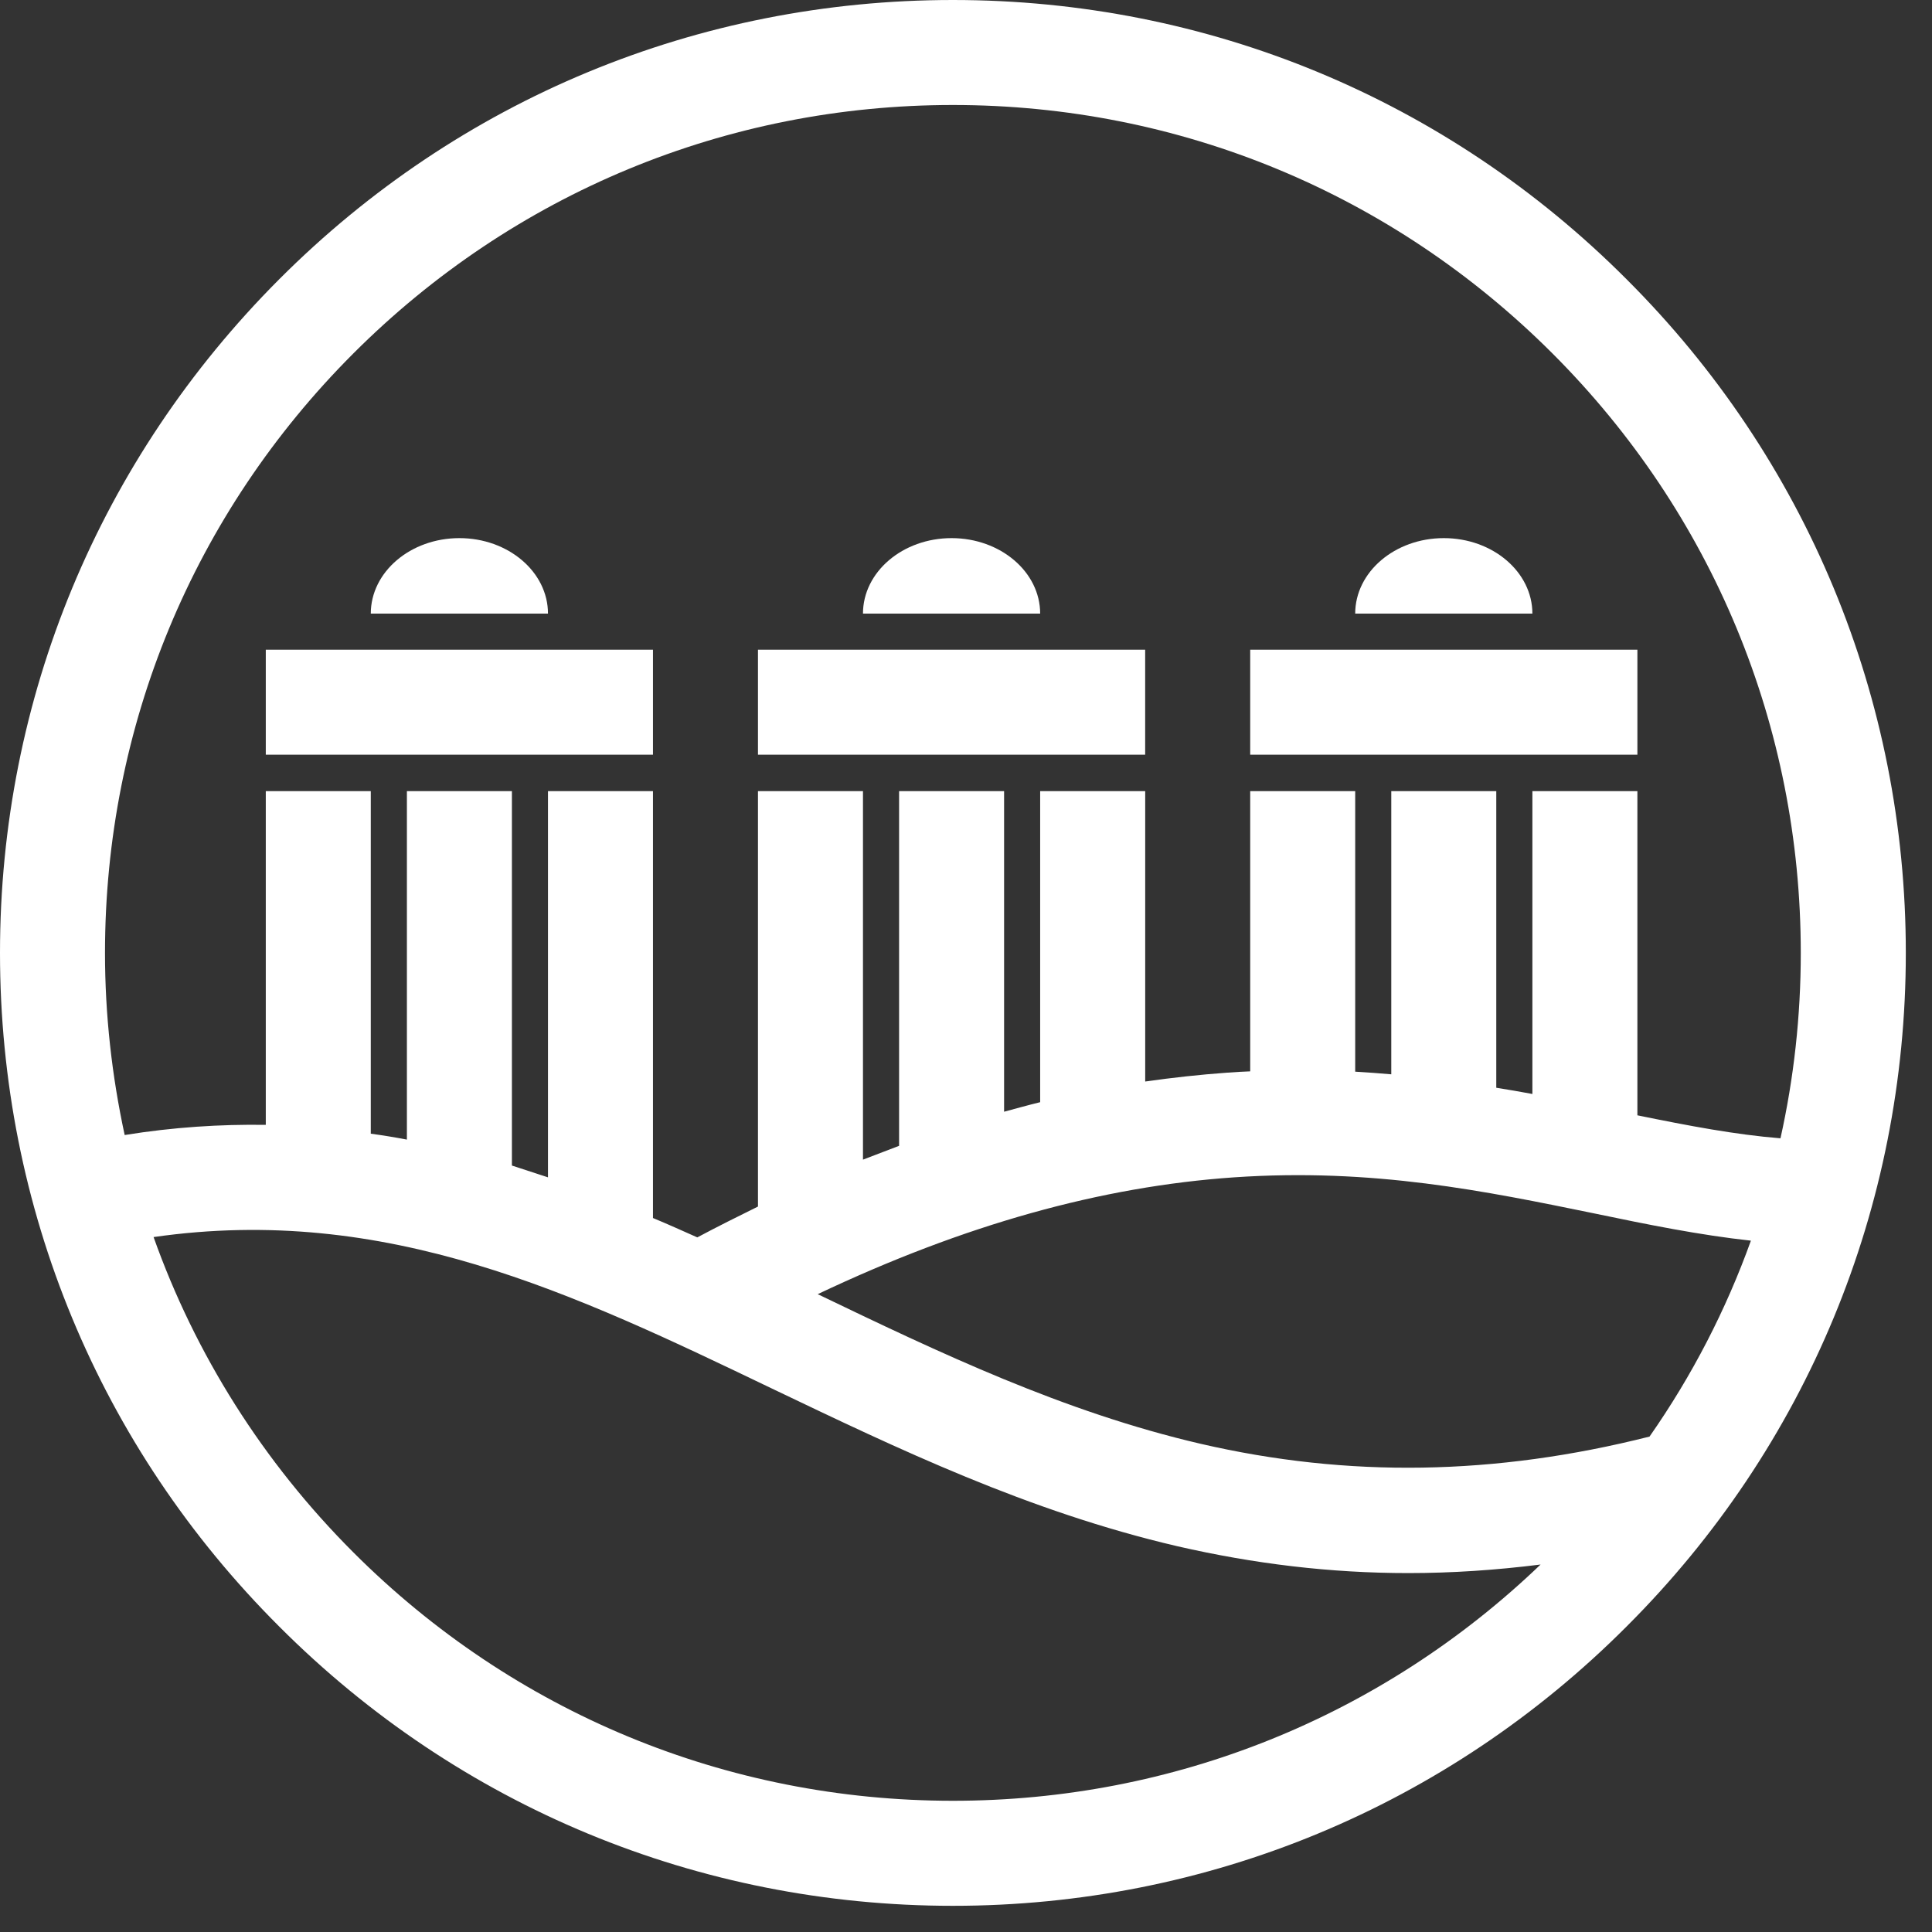
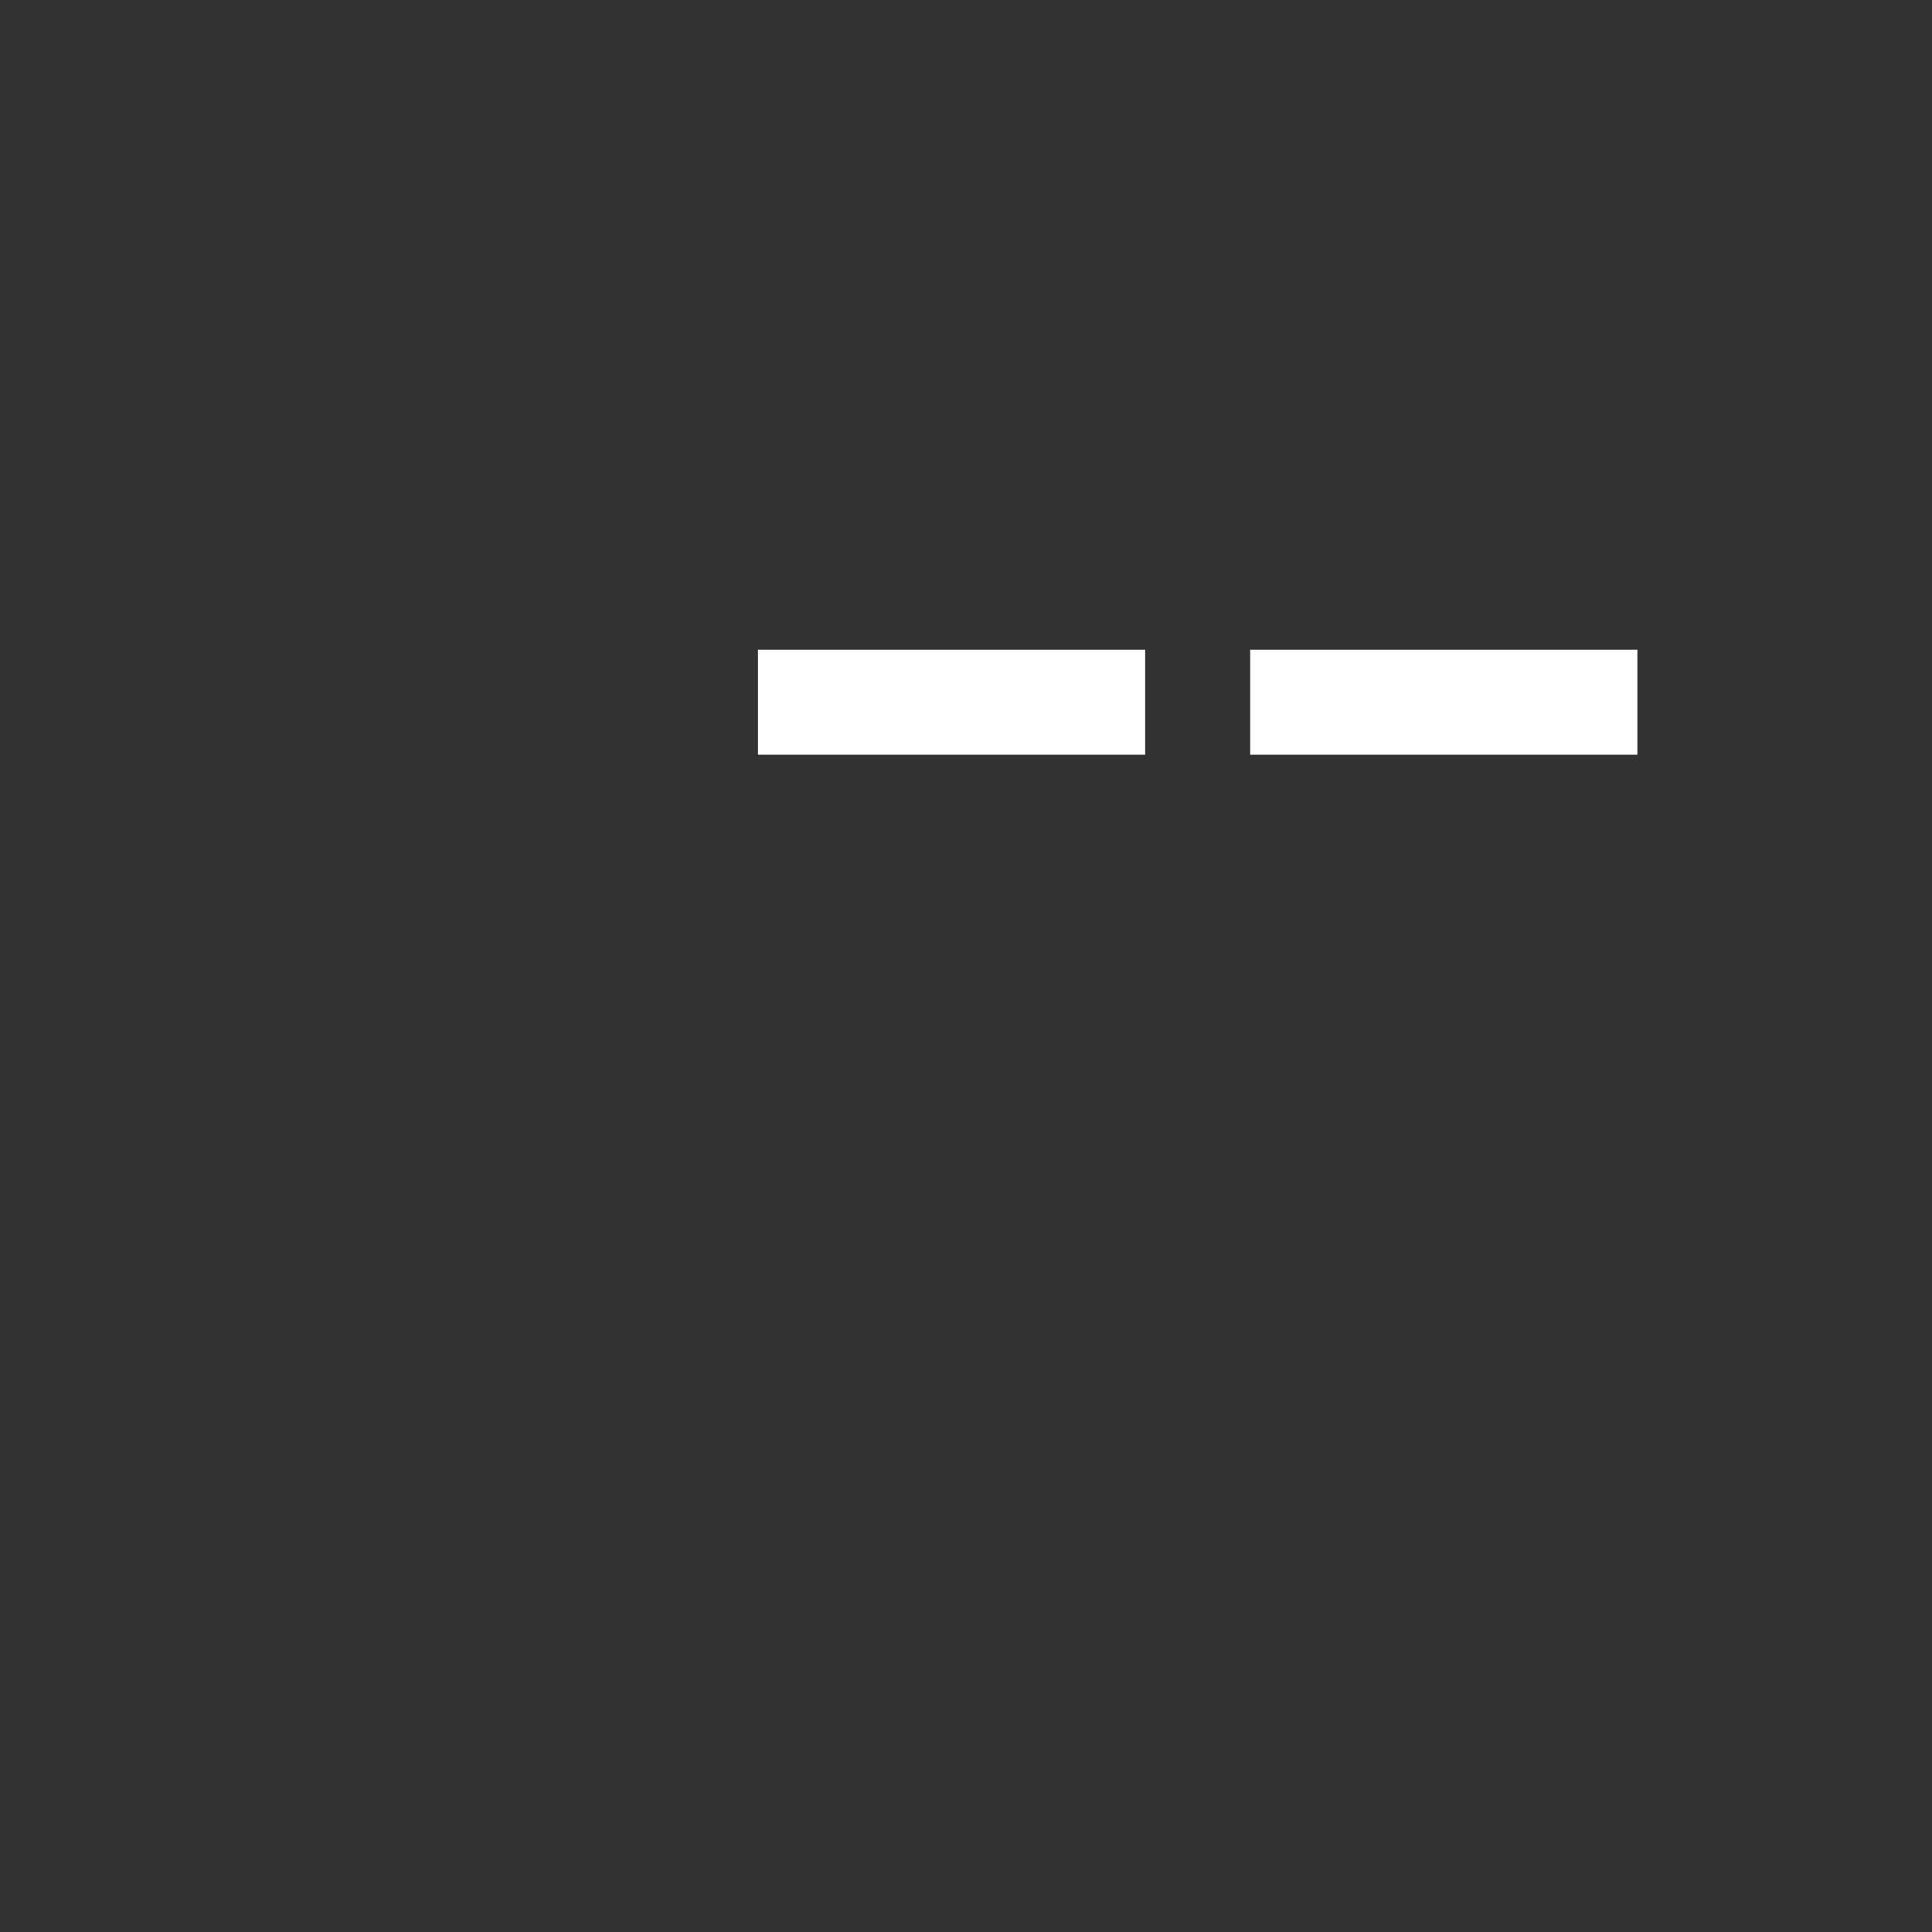
<svg xmlns="http://www.w3.org/2000/svg" width="49" height="49" viewBox="0 0 49 49" fill="none">
  <rect x="0" y="0" width="49" height="49" fill="#333333" stroke="none" />
-   <path d="M16.561 16.478H6.741V19.141H16.561V16.478Z" fill="white" />
-   <path d="M9.404 15.563C9.404 14.506 10.411 13.648 11.651 13.648C12.891 13.648 13.898 14.506 13.898 15.563H9.404Z" fill="white" />
  <path d="M29.044 16.478H19.224V19.141H29.044V16.478Z" fill="white" />
-   <path d="M21.887 15.563C21.887 14.506 22.894 13.648 24.134 13.648C25.374 13.648 26.381 14.506 26.381 15.563H21.887Z" fill="white" />
-   <path d="M41.253 7.082C36.693 2.513 30.626 0 24.168 0C17.71 0 11.643 2.513 7.082 7.082C2.522 11.651 0 17.71 0 24.168C0 30.626 2.513 36.693 7.082 41.253C11.643 45.822 17.718 48.336 24.168 48.336C30.617 48.336 36.693 45.822 41.253 41.253C45.822 36.693 48.336 30.617 48.336 24.168C48.336 17.718 45.822 11.643 41.253 7.082ZM24.168 45.672C18.425 45.672 13.024 43.434 8.963 39.373C6.666 37.076 4.952 34.346 3.895 31.375C9.804 30.526 14.556 32.806 19.566 35.211C22.77 36.743 26.074 38.332 29.852 39.214C31.808 39.664 33.747 39.897 35.719 39.897C36.826 39.897 37.941 39.822 39.073 39.68C35.045 43.542 29.769 45.672 24.168 45.672ZM41.836 36.435C37.916 37.425 34.188 37.483 30.451 36.618C26.972 35.811 23.802 34.296 20.739 32.823C24.459 31.059 27.929 30.093 31.3 29.86C34.829 29.619 37.675 30.21 40.438 30.776C41.794 31.059 43.109 31.325 44.407 31.466C43.775 33.222 42.918 34.887 41.836 36.435ZM41.528 28.287V20.065H38.865V27.746C38.565 27.688 38.257 27.638 37.949 27.588V20.065H35.286V27.247C34.987 27.222 34.679 27.197 34.371 27.18V20.065H31.708V27.172C31.516 27.18 31.325 27.189 31.125 27.205C30.434 27.255 29.744 27.33 29.045 27.43V20.065H26.381V27.954C26.074 28.029 25.774 28.113 25.466 28.196V20.065H22.803V29.061C22.495 29.178 22.195 29.294 21.887 29.411V20.065H19.224V30.601C18.717 30.851 18.201 31.108 17.685 31.383C17.31 31.217 16.944 31.05 16.561 30.892V20.065H13.898V29.86C13.598 29.76 13.291 29.66 12.983 29.561V20.065H10.32V28.903C10.02 28.845 9.712 28.795 9.404 28.753V20.065H6.741V28.529C5.593 28.512 4.394 28.587 3.162 28.787C2.838 27.289 2.663 25.741 2.663 24.168C2.663 18.425 4.902 13.024 8.963 8.963C13.024 4.902 18.425 2.663 24.168 2.663C29.91 2.663 35.311 4.902 39.373 8.963C43.434 13.024 45.672 18.425 45.672 24.168C45.672 25.766 45.498 27.338 45.157 28.87C44.016 28.778 42.835 28.554 41.528 28.287Z" fill="white" />
  <path d="M41.528 16.478H31.708V19.141H41.528V16.478Z" fill="white" />
-   <path d="M34.371 15.563C34.371 14.506 35.378 13.648 36.618 13.648C37.858 13.648 38.865 14.506 38.865 15.563H34.371Z" fill="white" />
</svg>